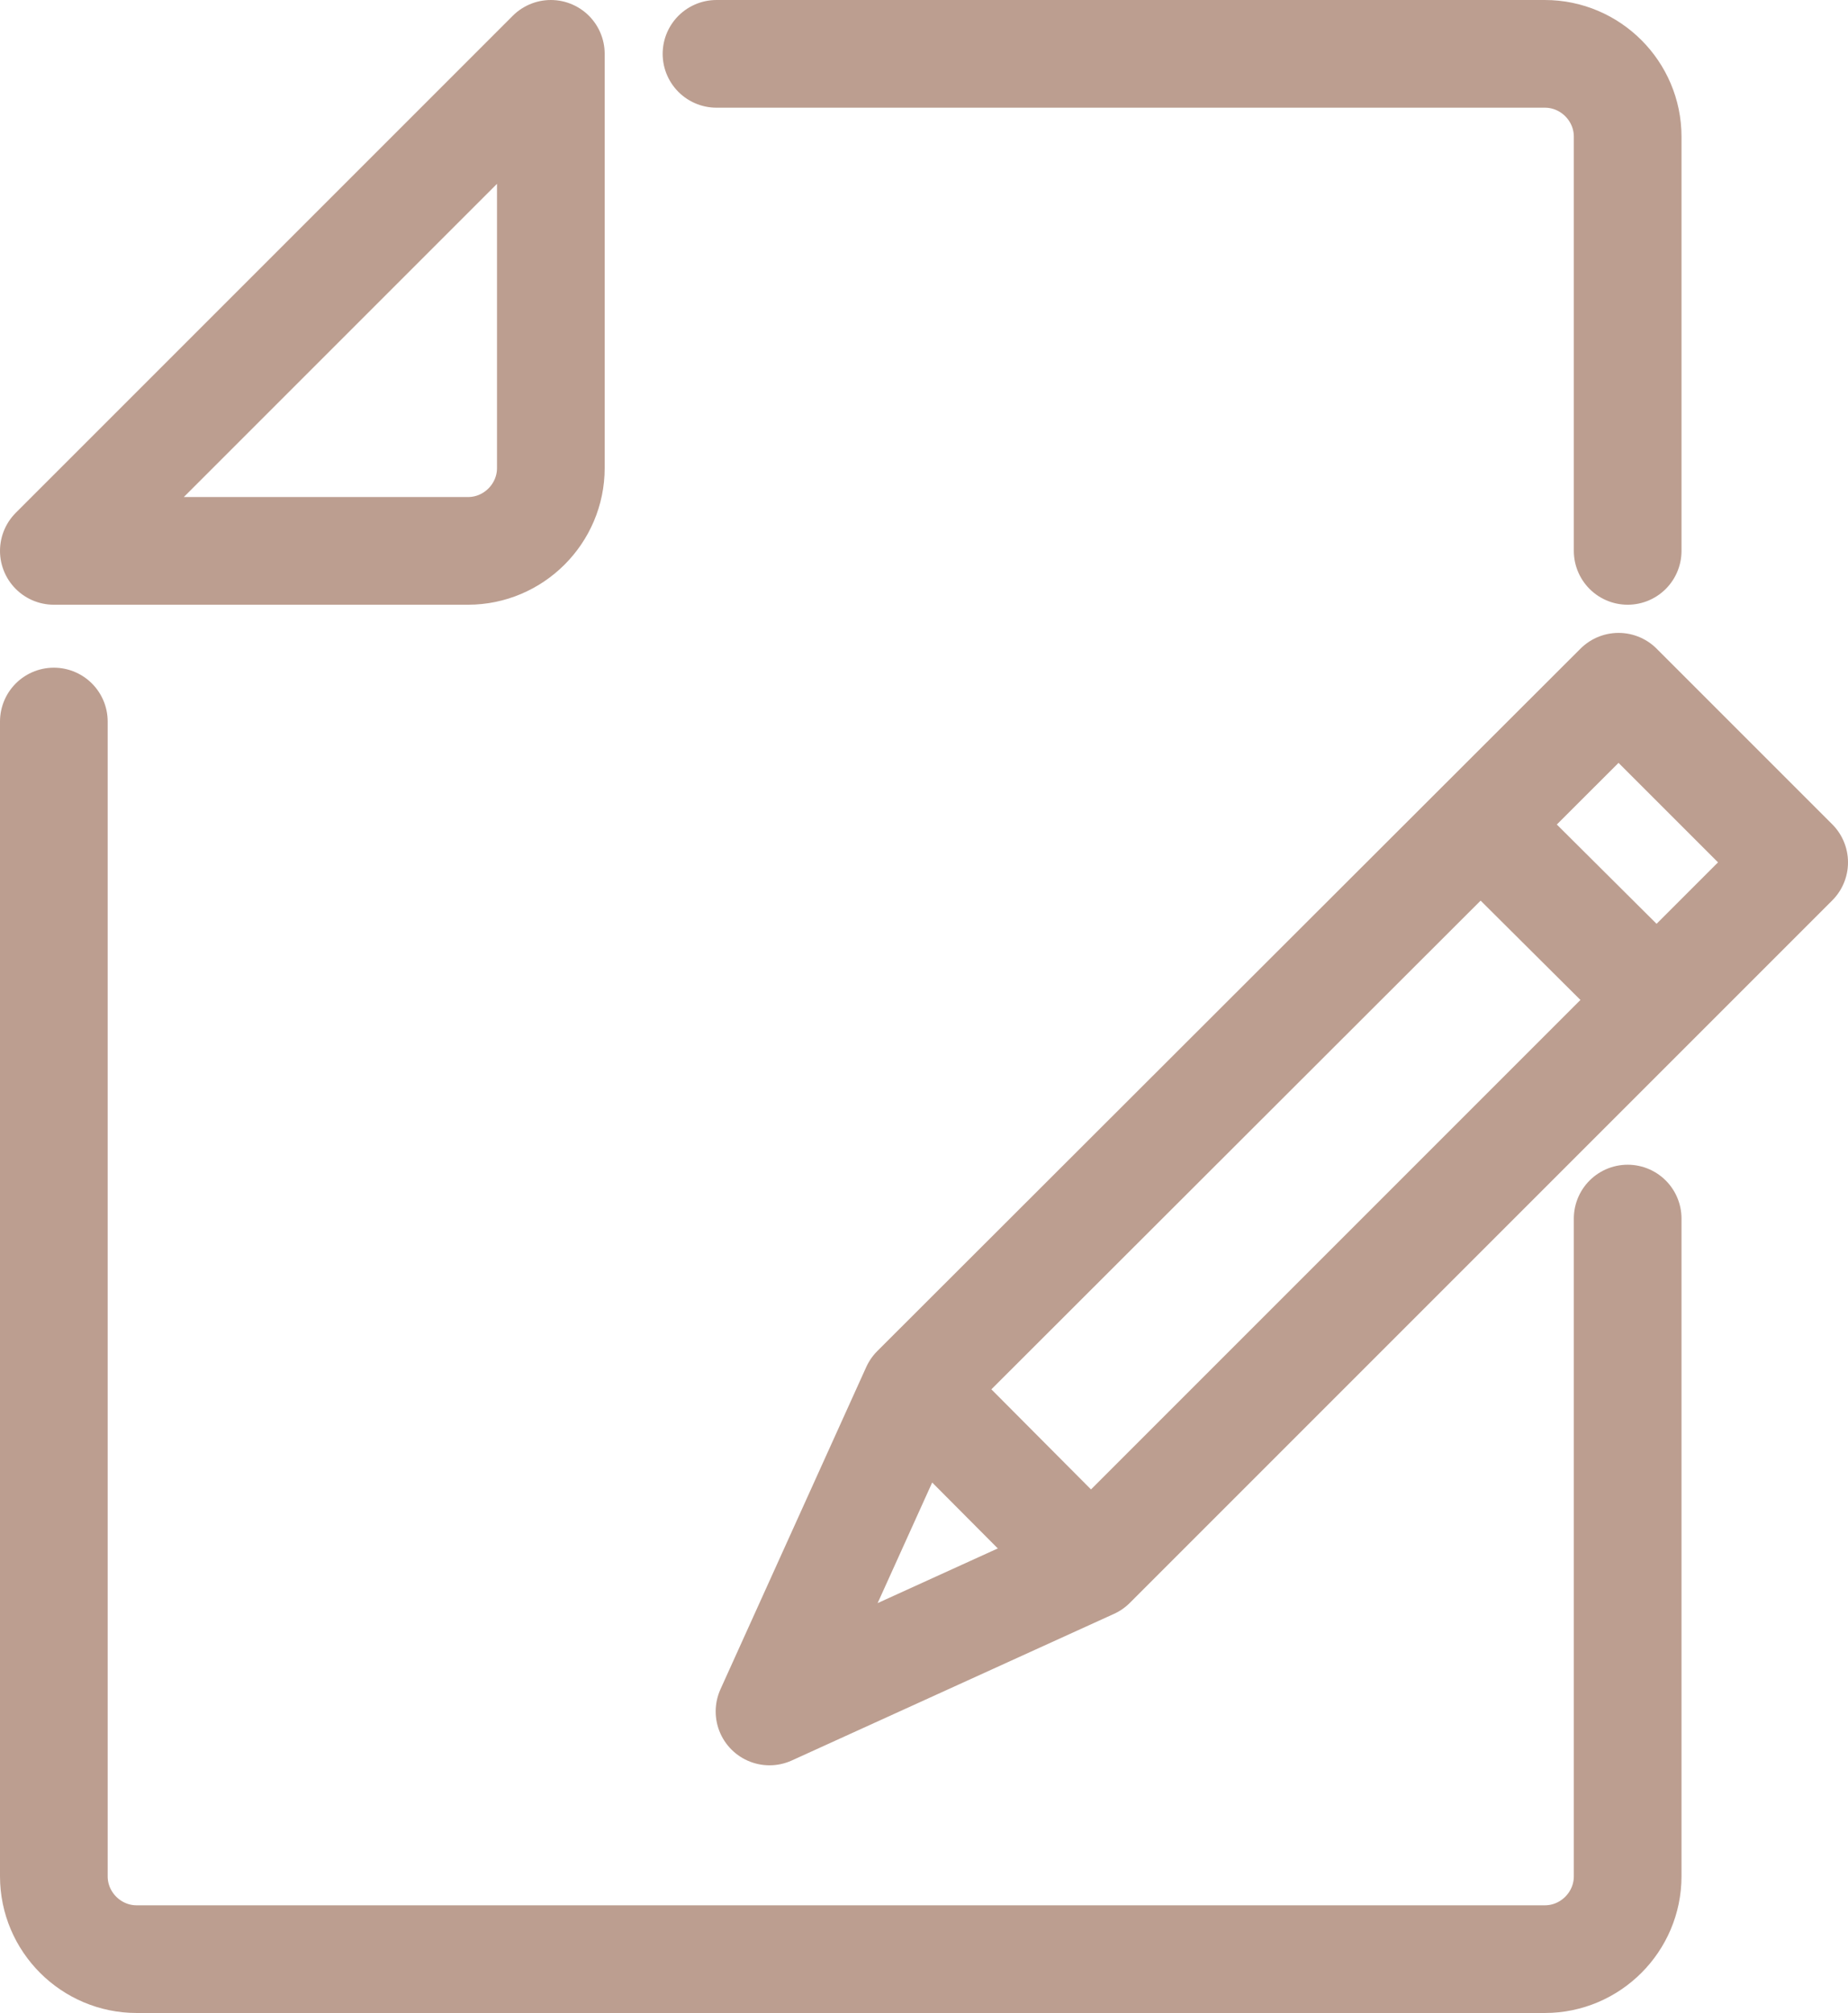
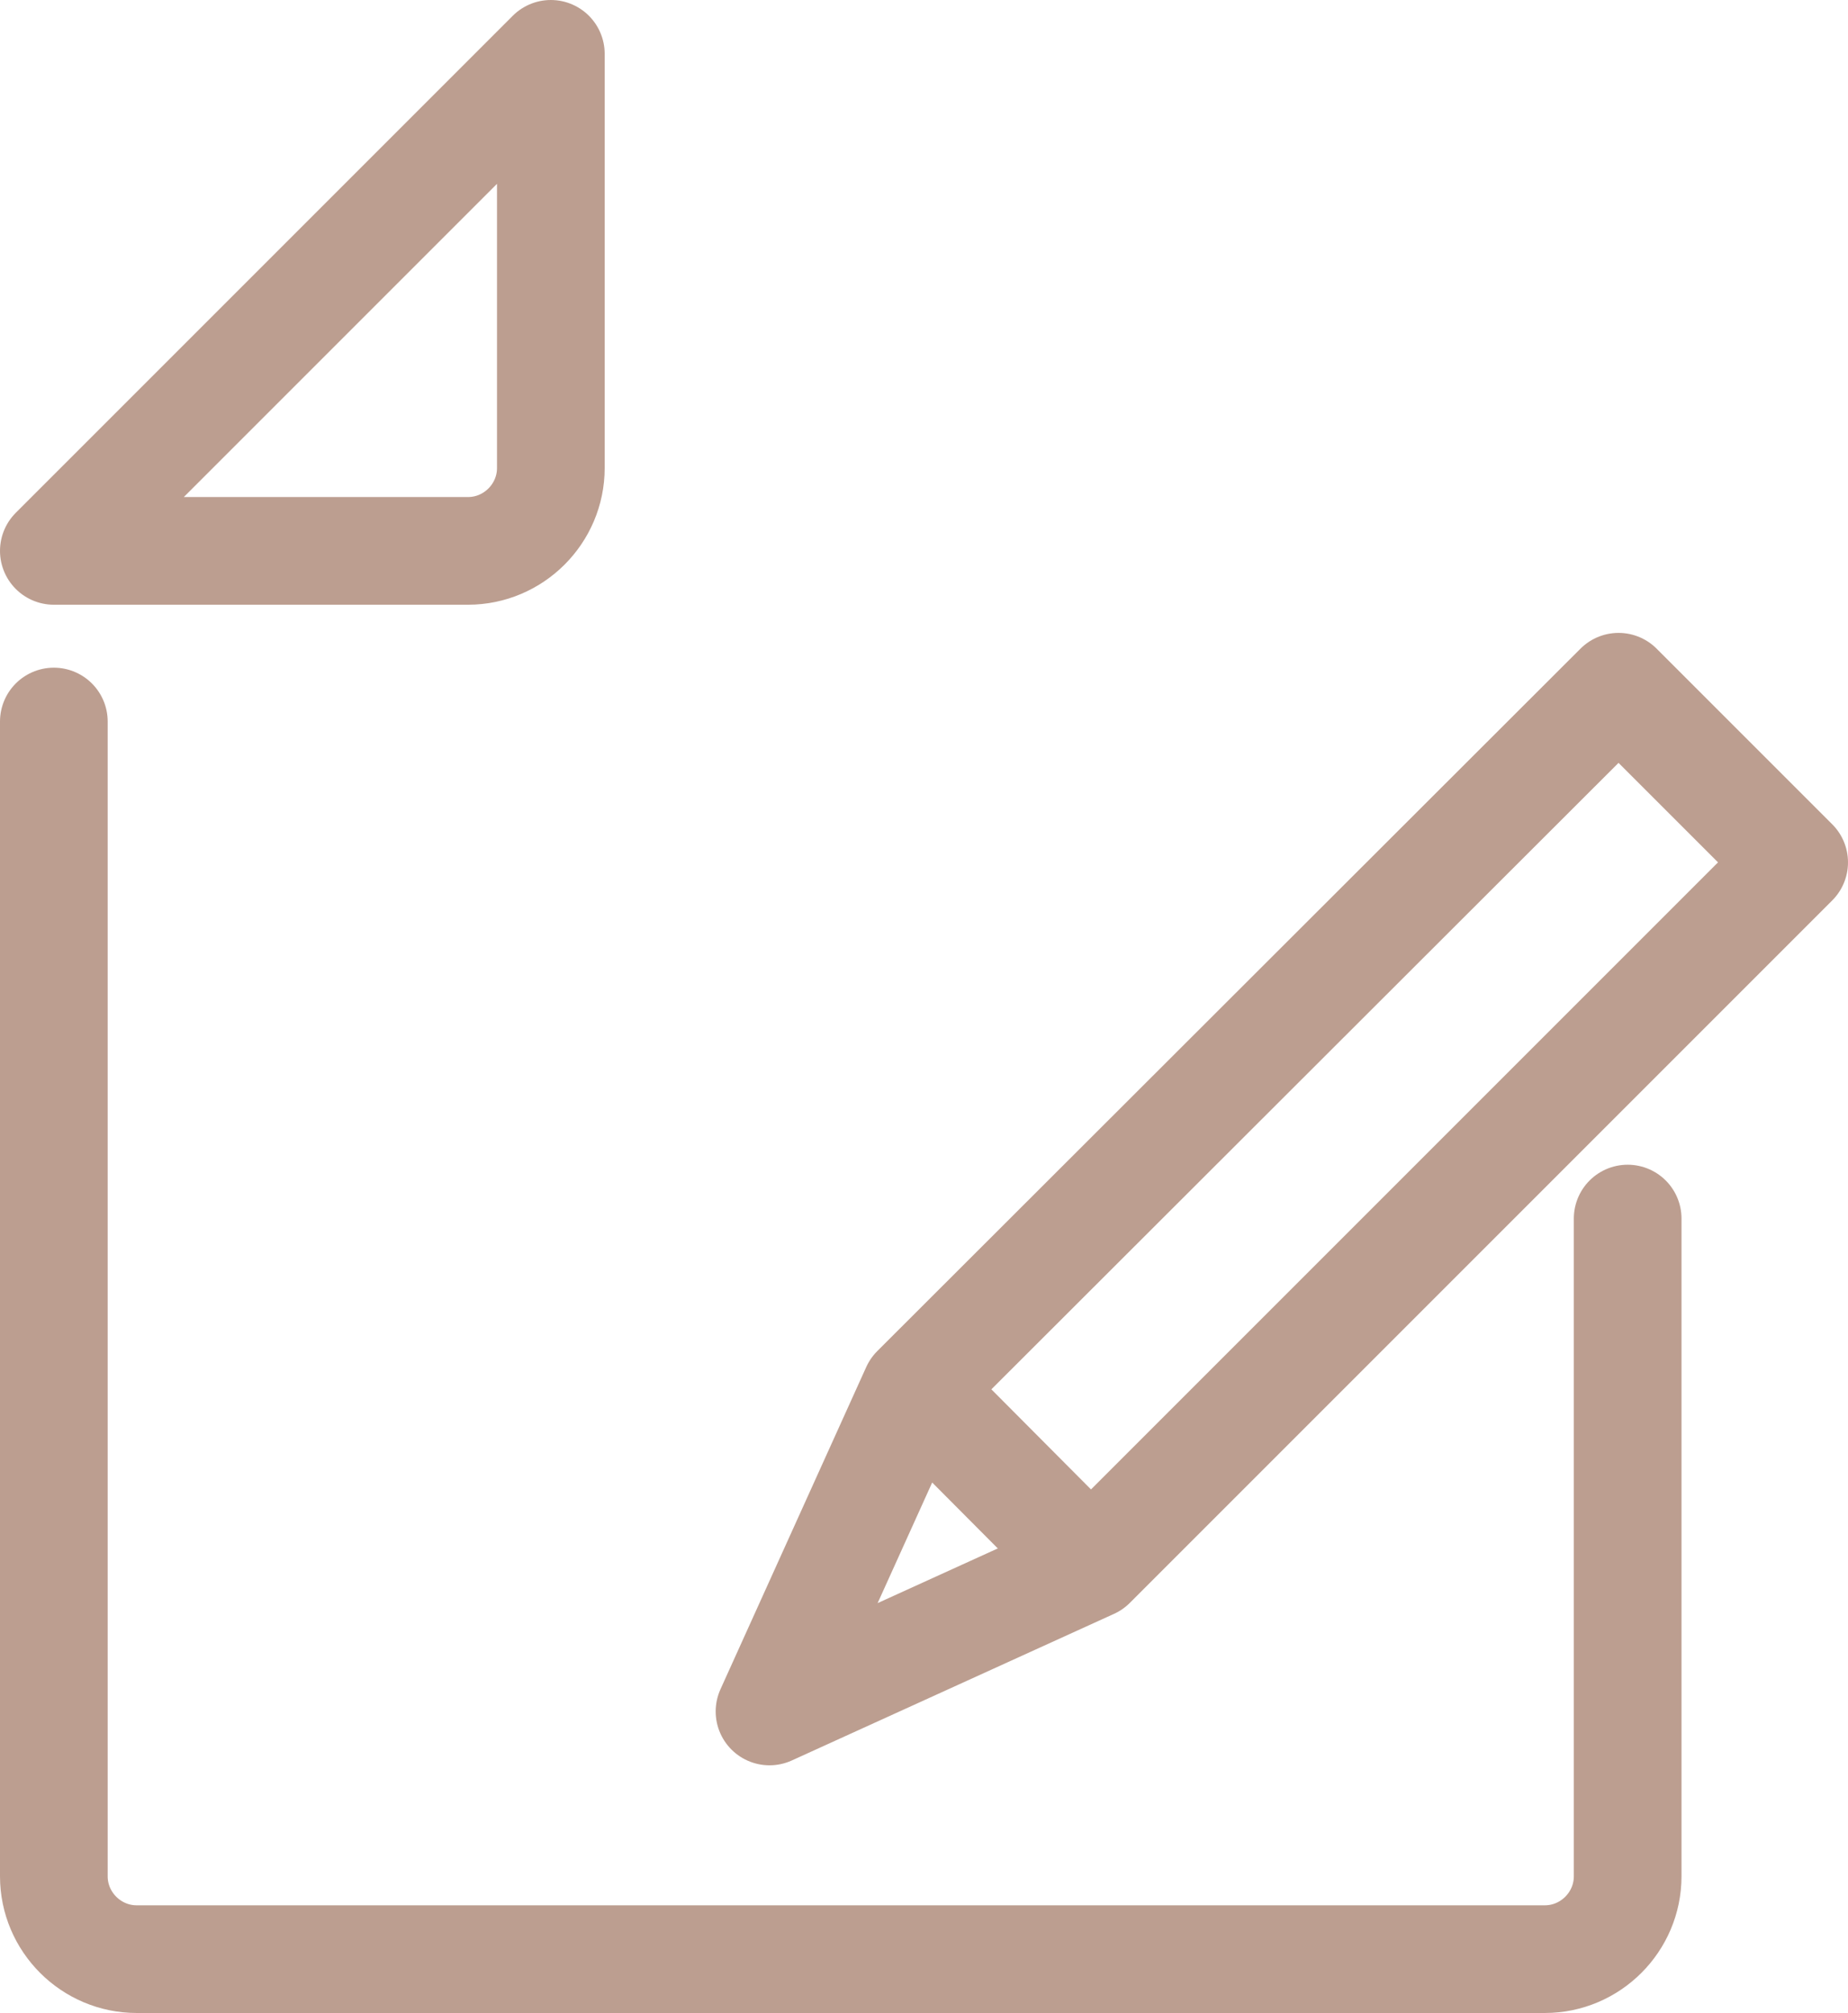
<svg xmlns="http://www.w3.org/2000/svg" id="_レイヤー_2" width="22.31" height="24.3" viewBox="0 0 22.31 24.3">
  <defs>
    <style>.cls-1,.cls-2{fill:none;stroke:#bc9e90;stroke-linejoin:round;stroke-width:1.3px;}.cls-2{stroke-linecap:round;}</style>
  </defs>
  <g id="transport">
    <path class="cls-2" d="m5.65,6.65H.65L6.65.65v5c0,.55-.45,1-1,1Z" />
    <path class="cls-2" d="m19.65,14.71v7.94c0,.55-.45,1-1,1H1.65c-.55,0-1-.45-1-1v-13.94" />
-     <path class="cls-2" d="m8.65.65h10c.55,0,1,.45,1,1v5" />
    <polygon class="cls-2" points="13.18 18.89 9.29 20.66 11.05 16.77 19.54 8.29 21.66 10.41 13.18 18.89" />
-     <line class="cls-1" x1="20" y1="12.07" x2="17.87" y2="9.95" />
    <line class="cls-1" x1="13.17" y1="18.9" x2="11.05" y2="16.77" />
  </g>
</svg>